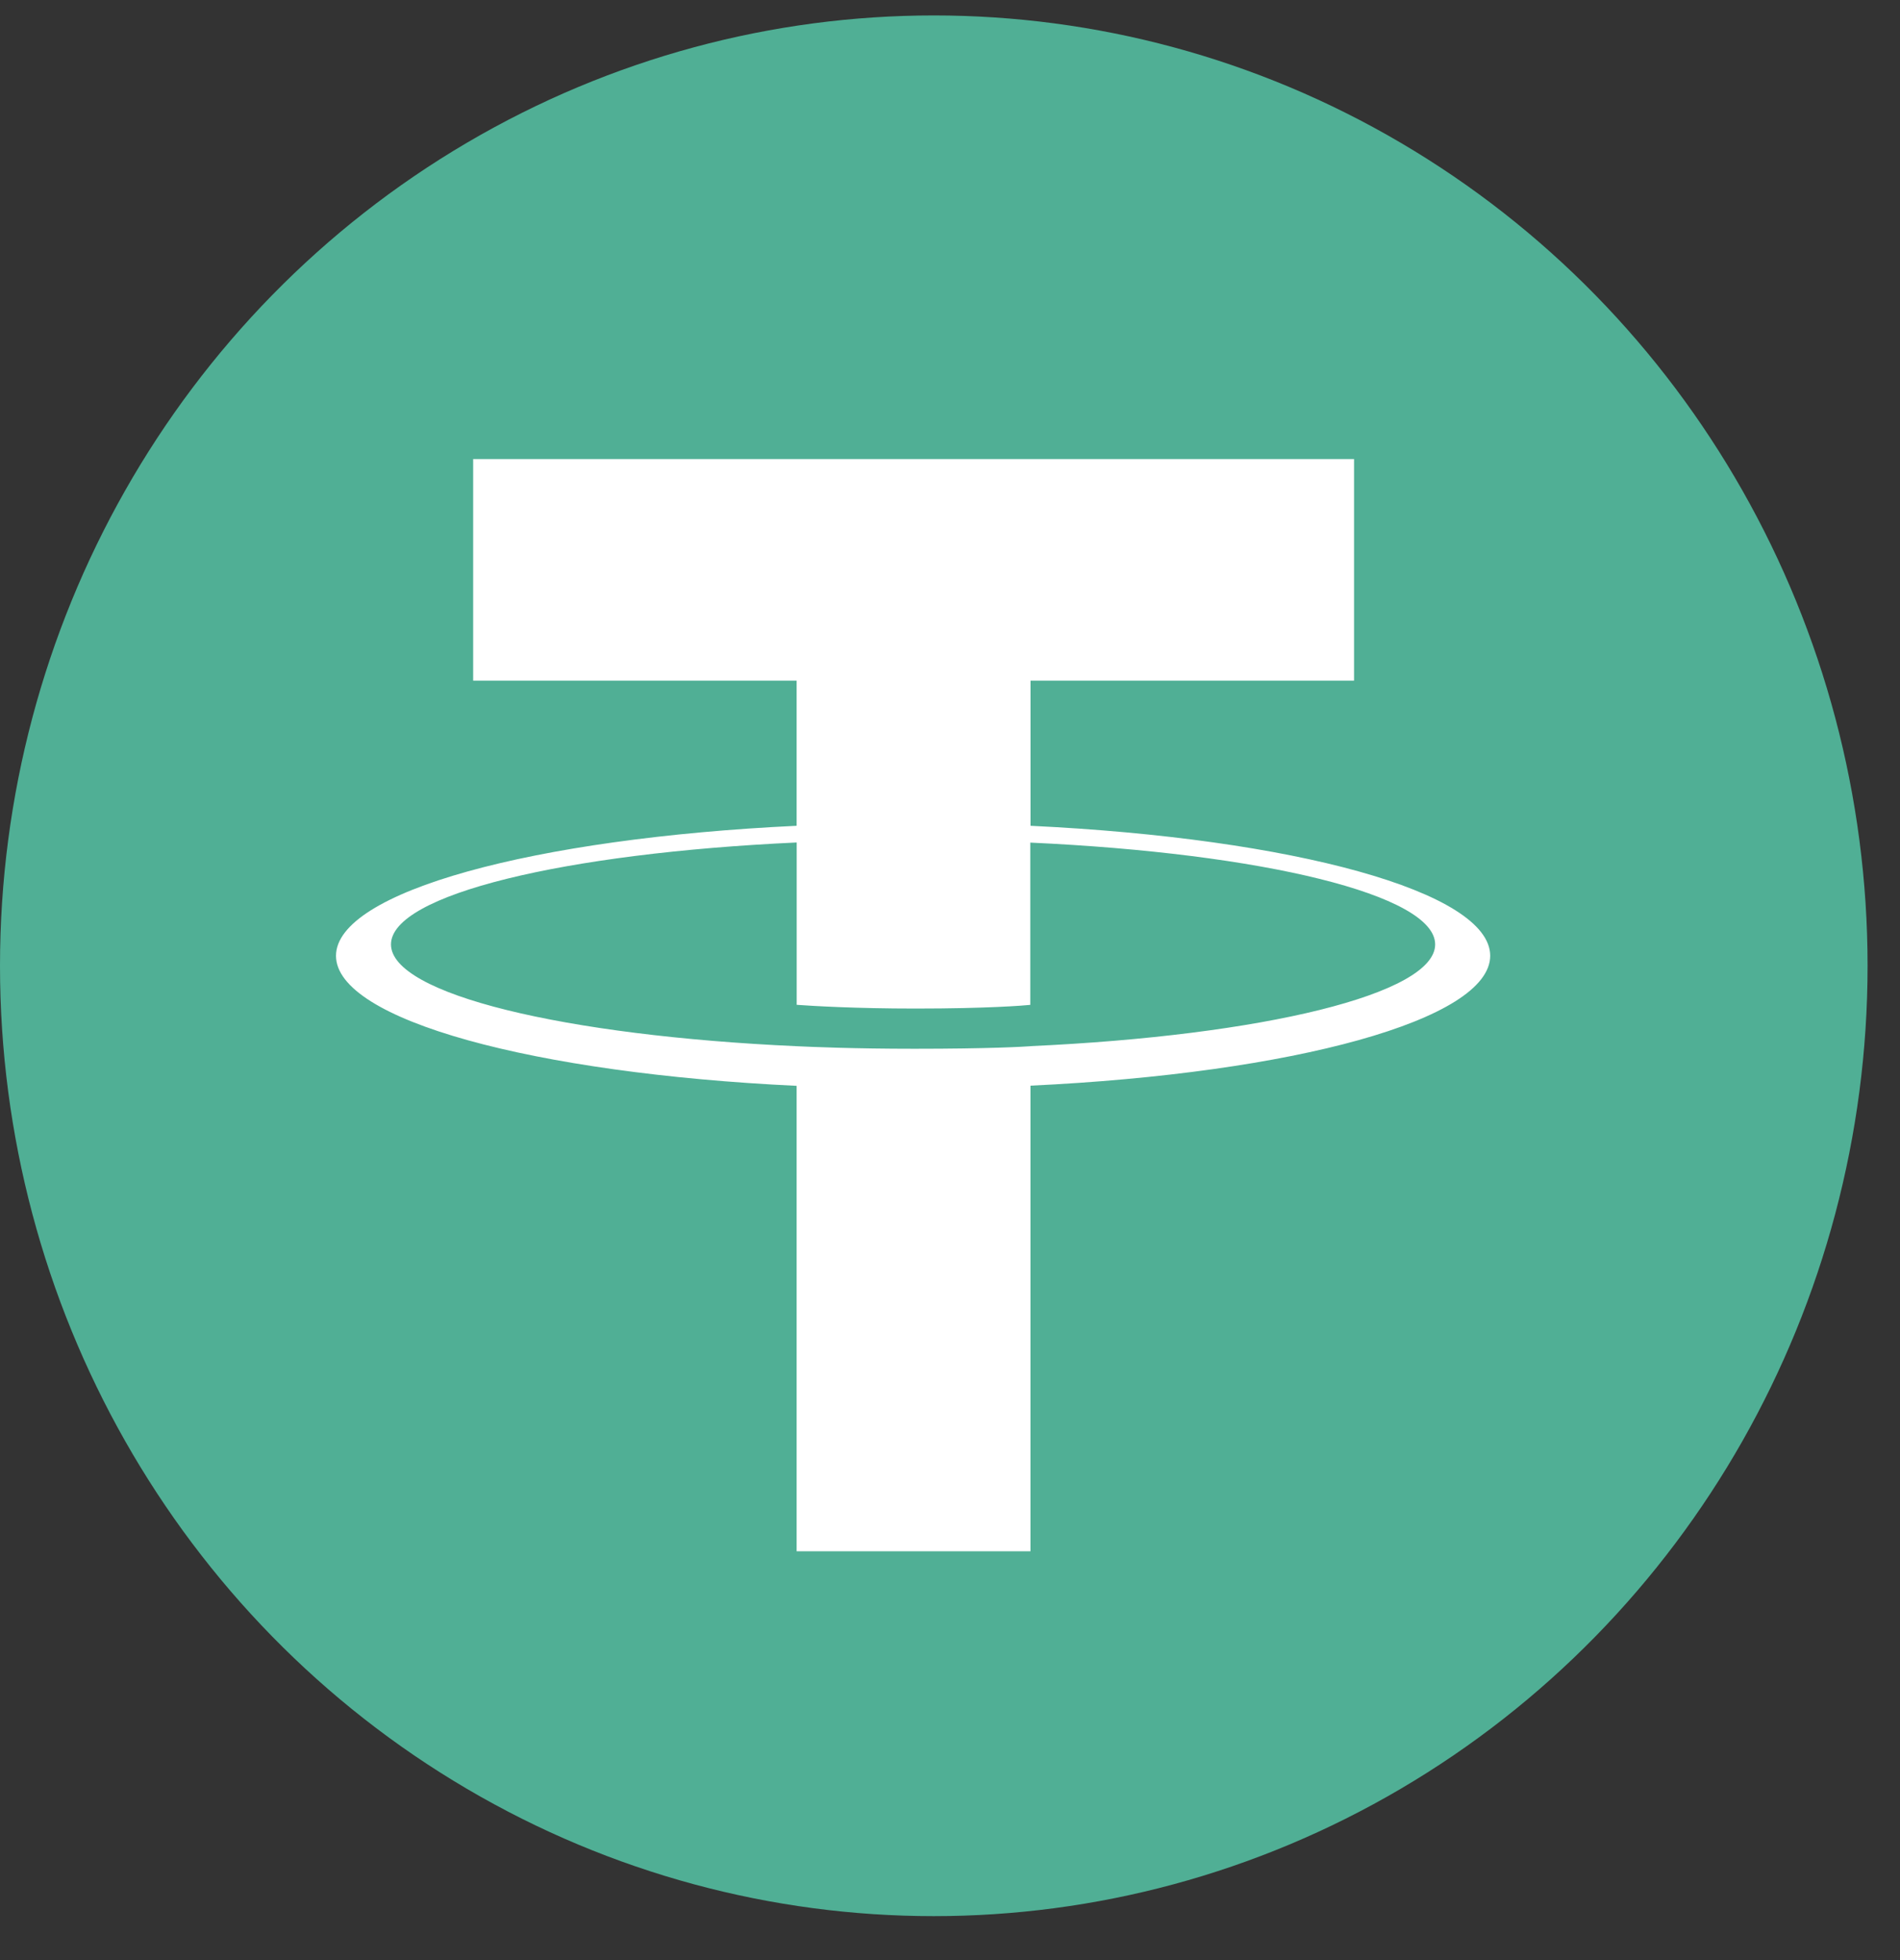
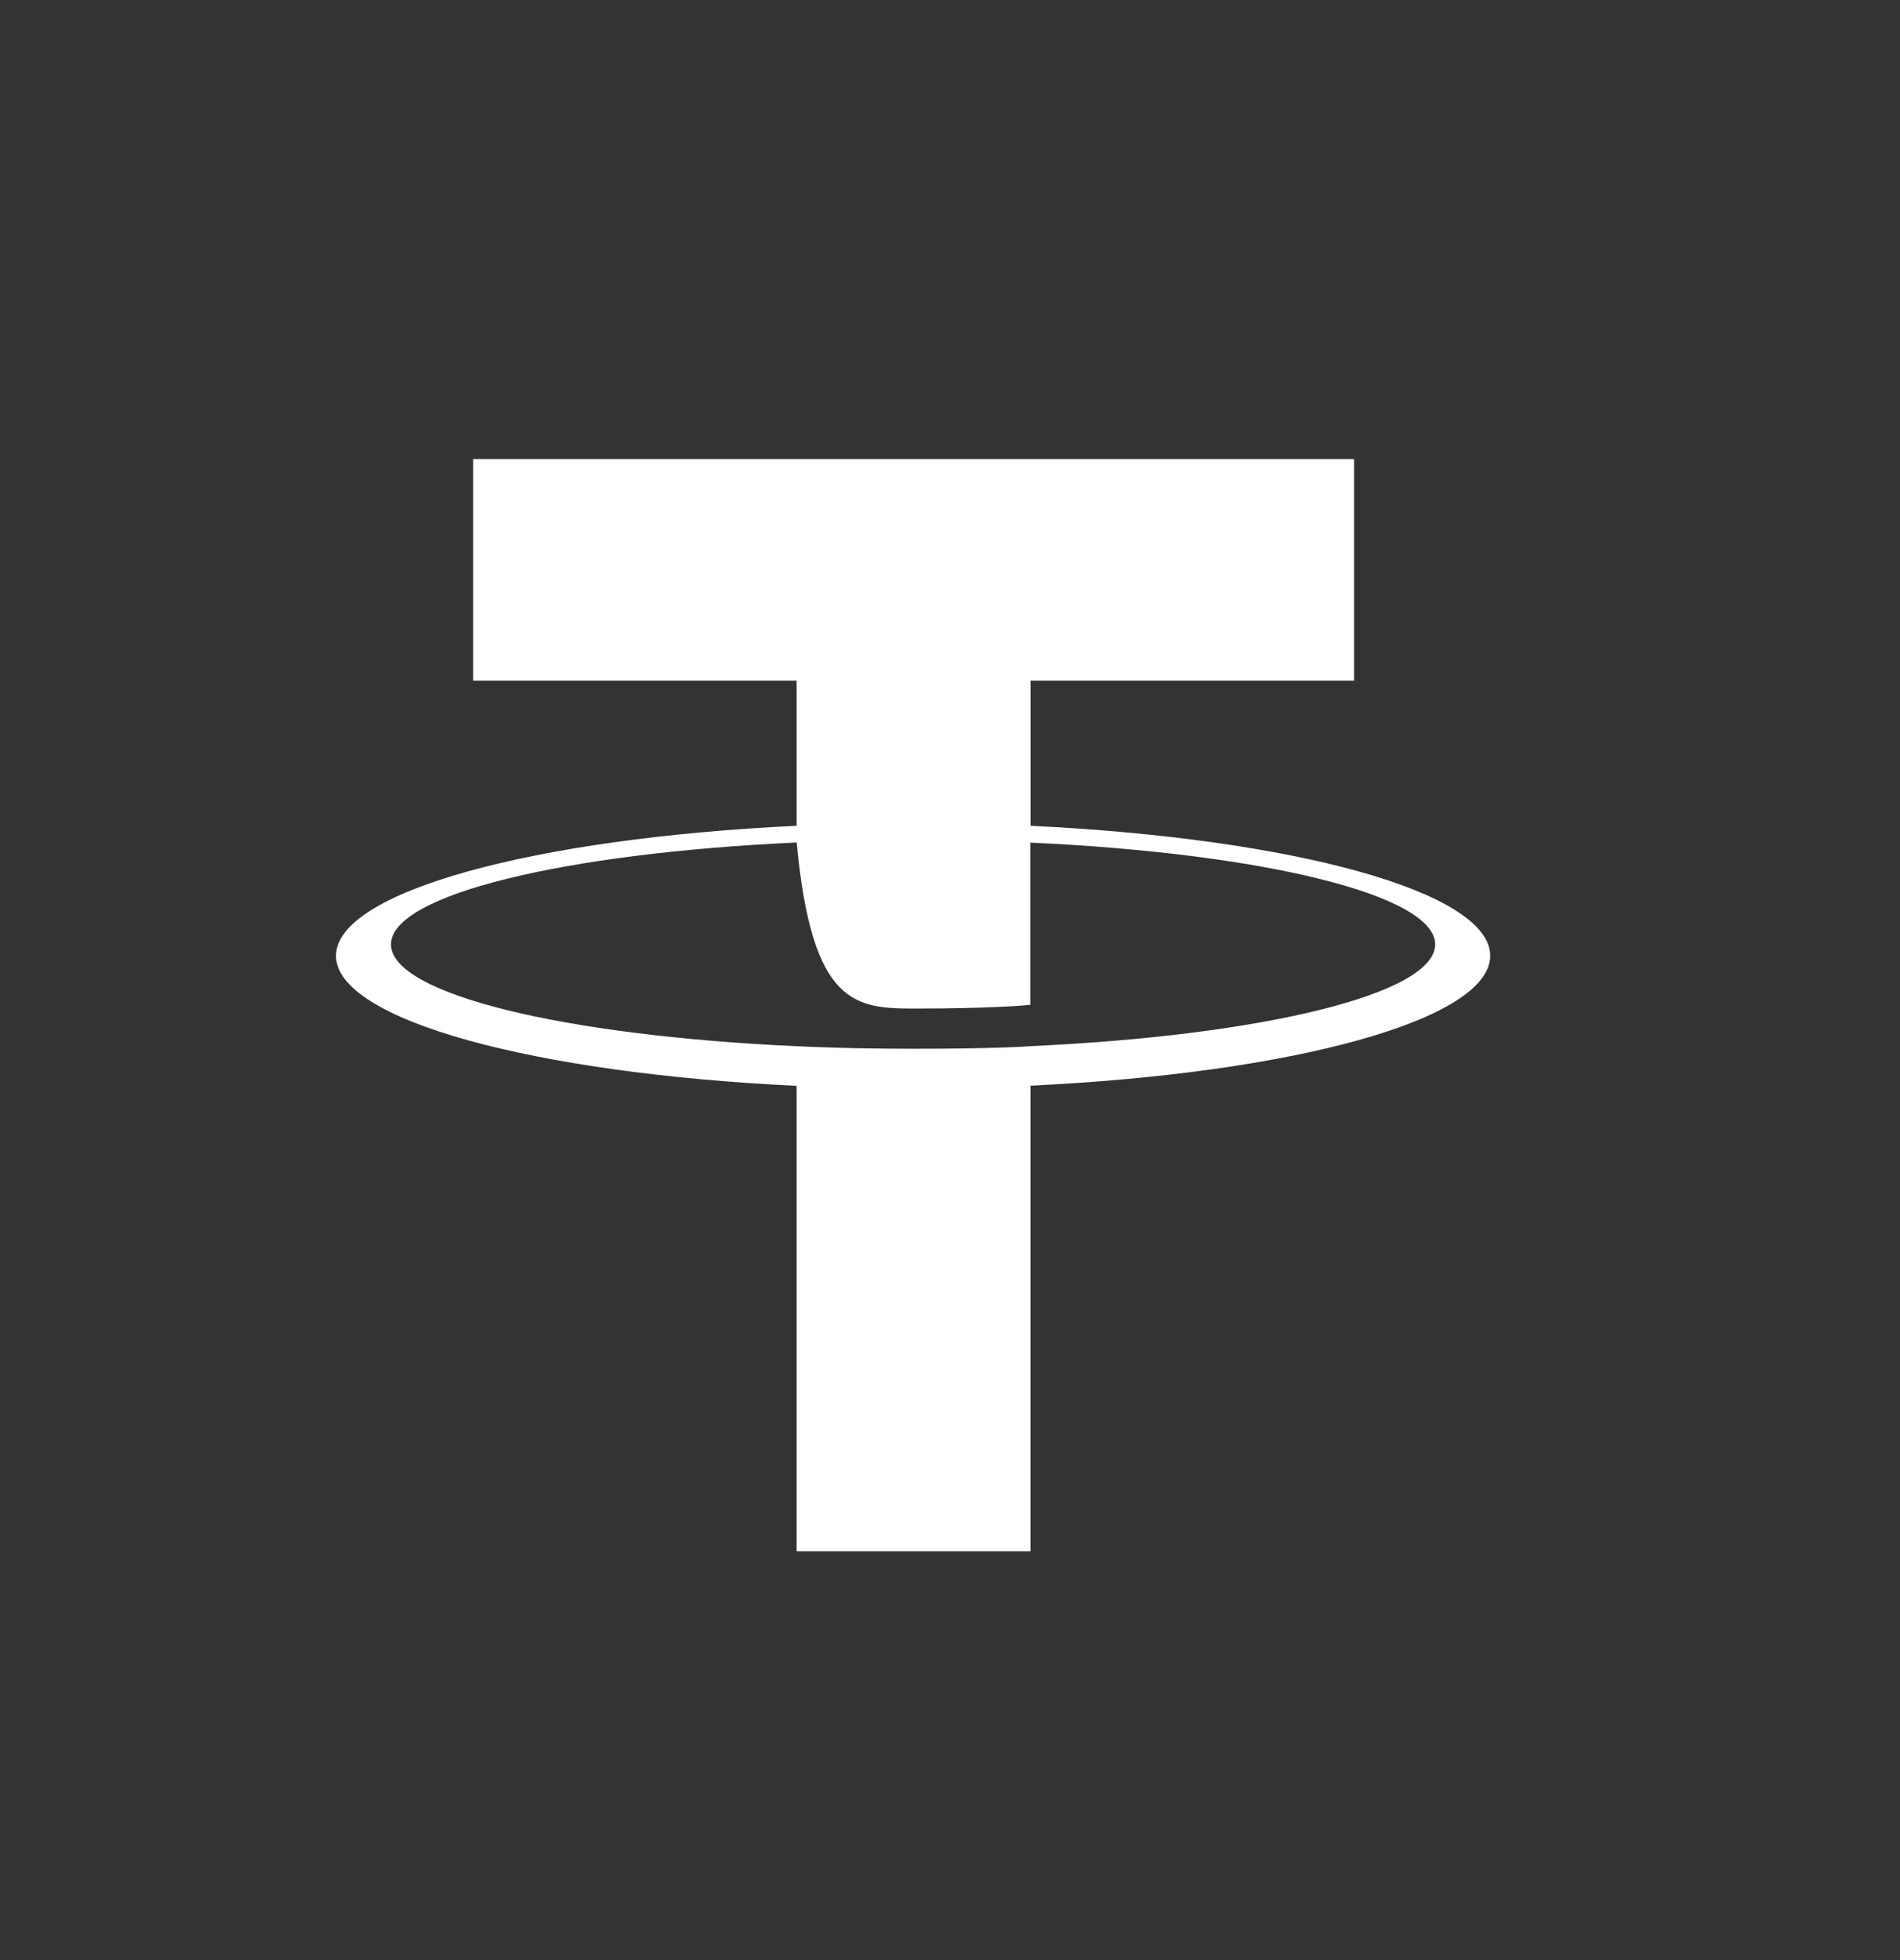
<svg xmlns="http://www.w3.org/2000/svg" width="32" height="33" viewBox="0 0 32 33" fill="none">
  <rect x="0" y="0" width="32" height="33" fill="#333333" stroke="none" />
-   <ellipse cx="15.727" cy="16.26" rx="15.727" ry="16" fill="#50AF95" />
-   <path fill-rule="evenodd" clip-rule="evenodd" d="M17.356 17.614C17.245 17.622 16.675 17.657 15.402 17.657C14.389 17.657 13.671 17.626 13.418 17.614C9.506 17.437 6.585 16.738 6.585 15.9C6.585 15.063 9.506 14.364 13.418 14.184V16.917C13.674 16.936 14.407 16.98 15.419 16.98C16.634 16.98 17.243 16.929 17.352 16.918V14.186C21.257 14.365 24.171 15.065 24.171 15.9C24.171 16.736 21.258 17.435 17.352 17.613L17.356 17.614ZM17.356 13.904V11.459H22.805V7.729H7.969V11.459H13.417V13.903C8.989 14.112 5.659 15.013 5.659 16.092C5.659 17.172 8.989 18.071 13.417 18.281V26.117H17.355V18.278C21.773 18.07 25.098 17.17 25.098 16.091C25.098 15.013 21.776 14.113 17.355 13.903L17.356 13.904Z" fill="white" />
+   <path fill-rule="evenodd" clip-rule="evenodd" d="M17.356 17.614C17.245 17.622 16.675 17.657 15.402 17.657C14.389 17.657 13.671 17.626 13.418 17.614C9.506 17.437 6.585 16.738 6.585 15.9C6.585 15.063 9.506 14.364 13.418 14.184C13.674 16.936 14.407 16.98 15.419 16.98C16.634 16.98 17.243 16.929 17.352 16.918V14.186C21.257 14.365 24.171 15.065 24.171 15.9C24.171 16.736 21.258 17.435 17.352 17.613L17.356 17.614ZM17.356 13.904V11.459H22.805V7.729H7.969V11.459H13.417V13.903C8.989 14.112 5.659 15.013 5.659 16.092C5.659 17.172 8.989 18.071 13.417 18.281V26.117H17.355V18.278C21.773 18.07 25.098 17.17 25.098 16.091C25.098 15.013 21.776 14.113 17.355 13.903L17.356 13.904Z" fill="white" />
</svg>